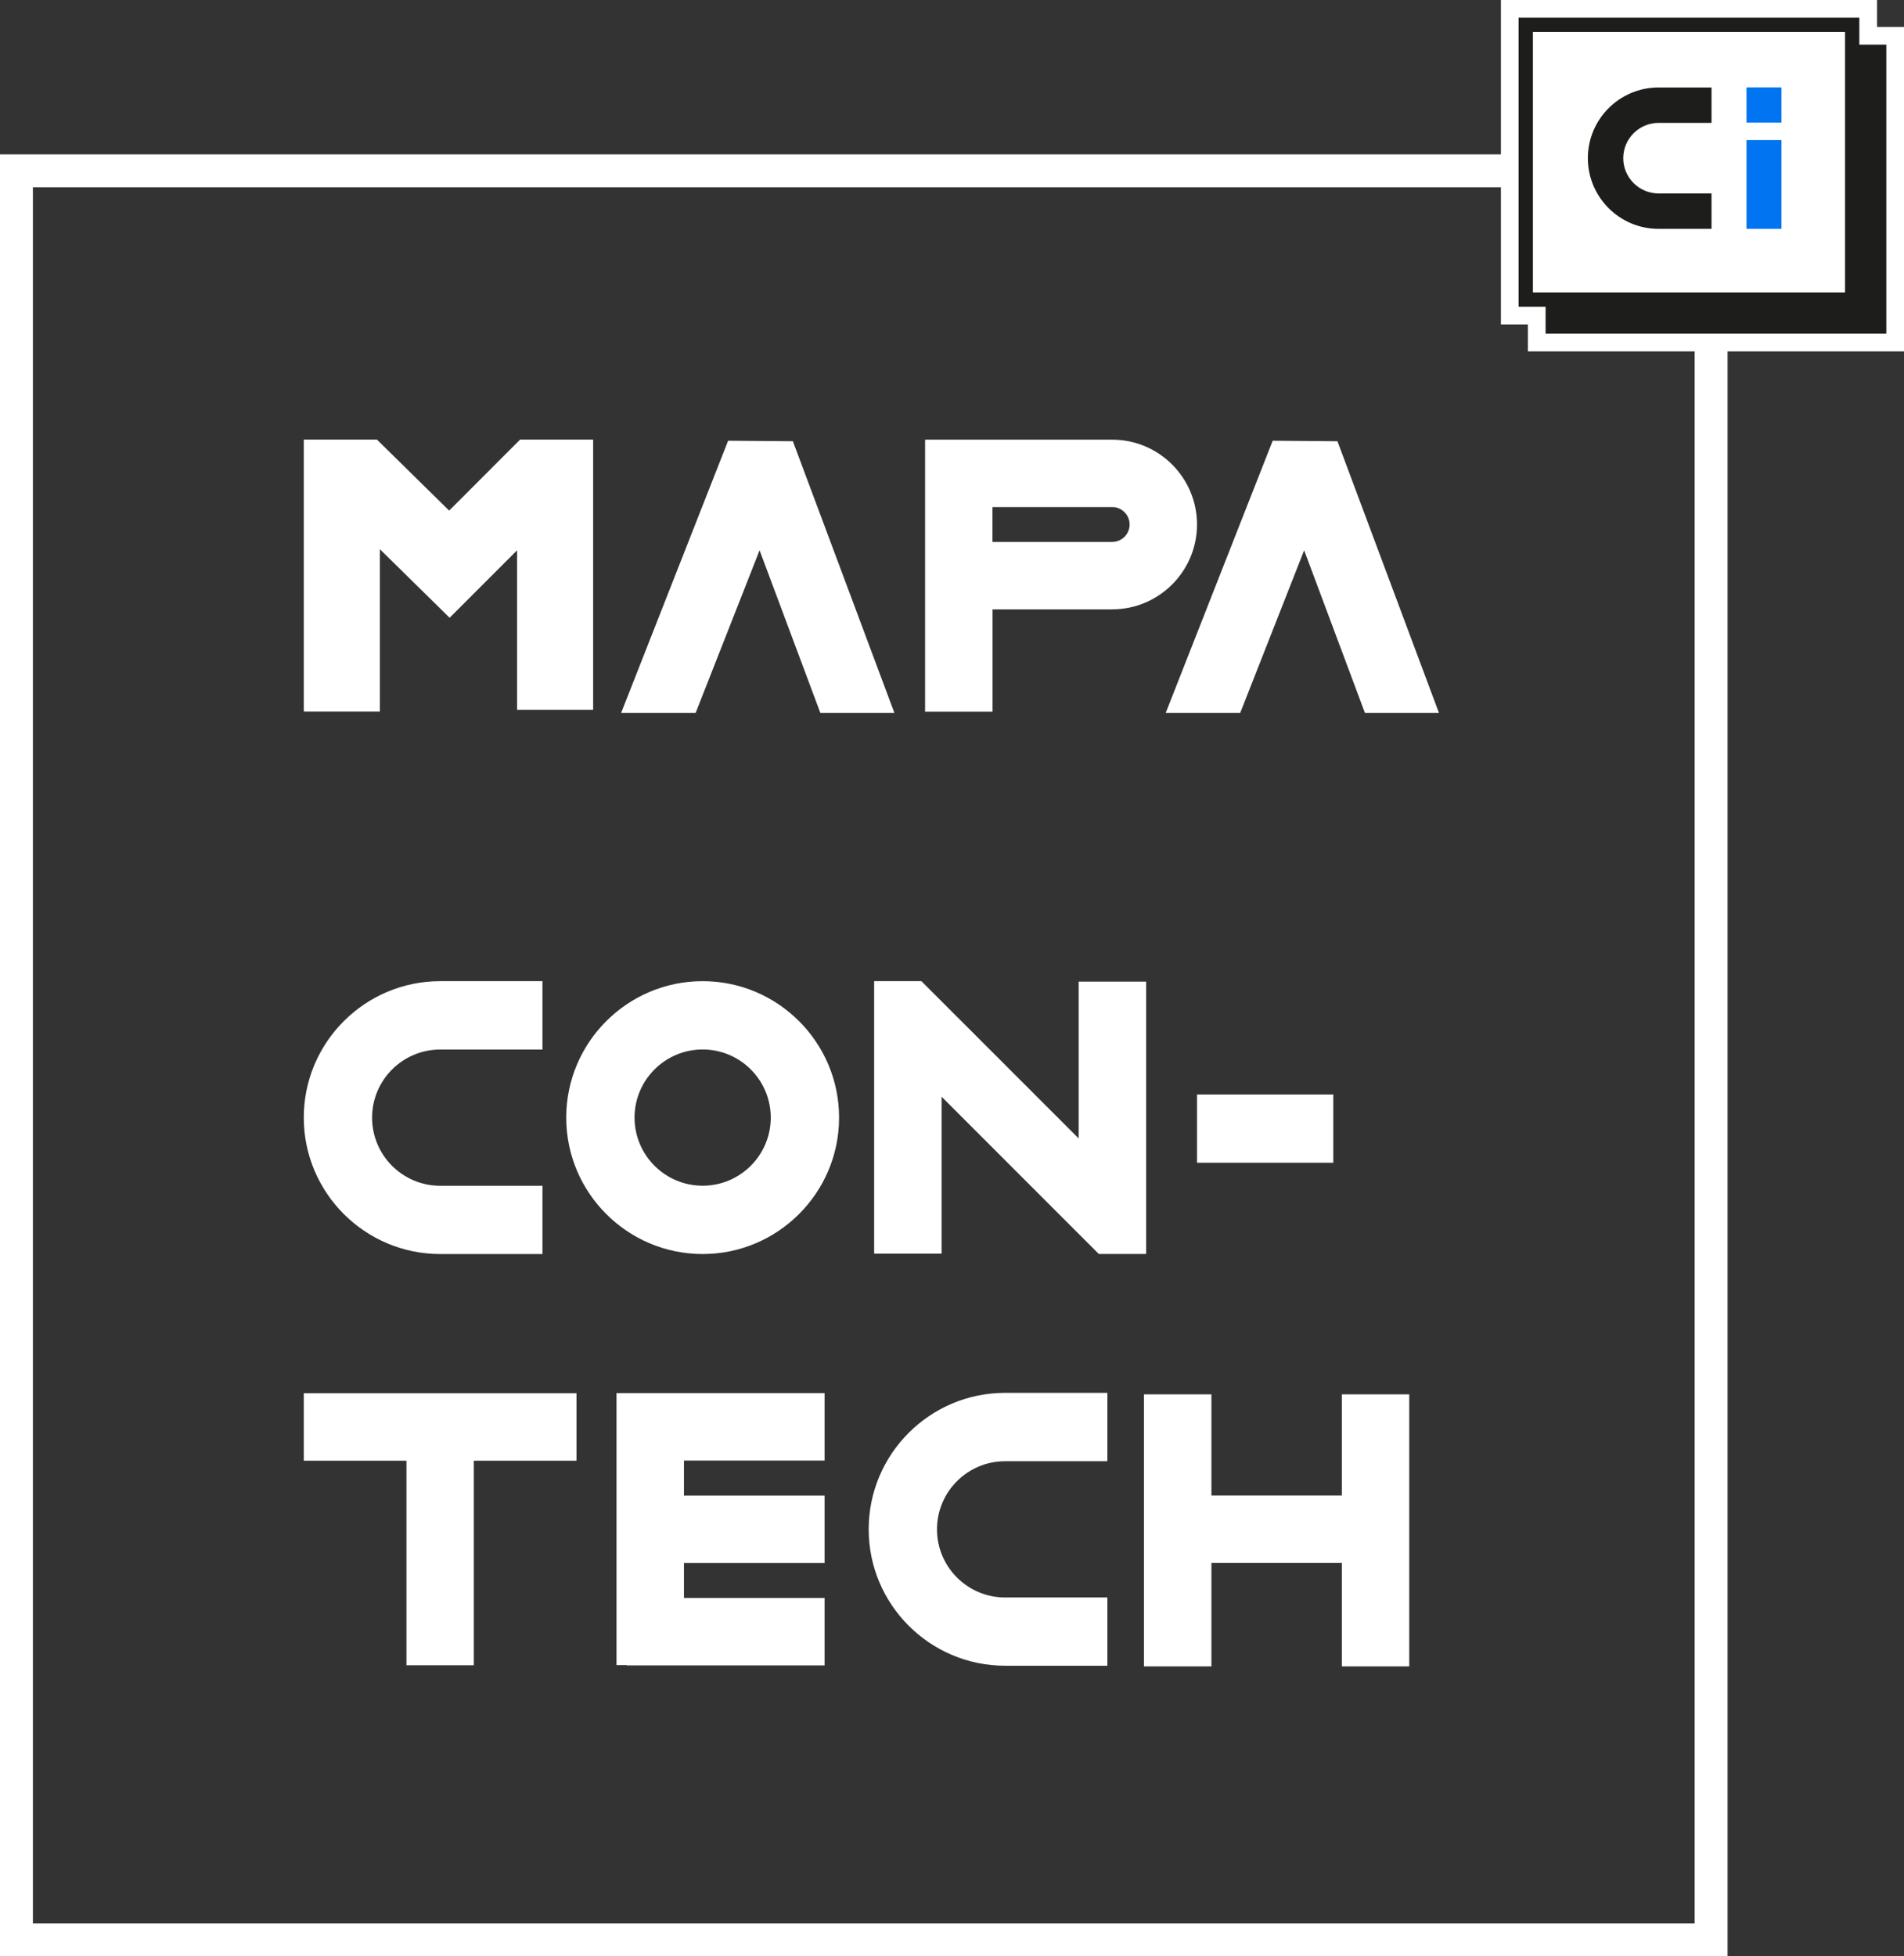
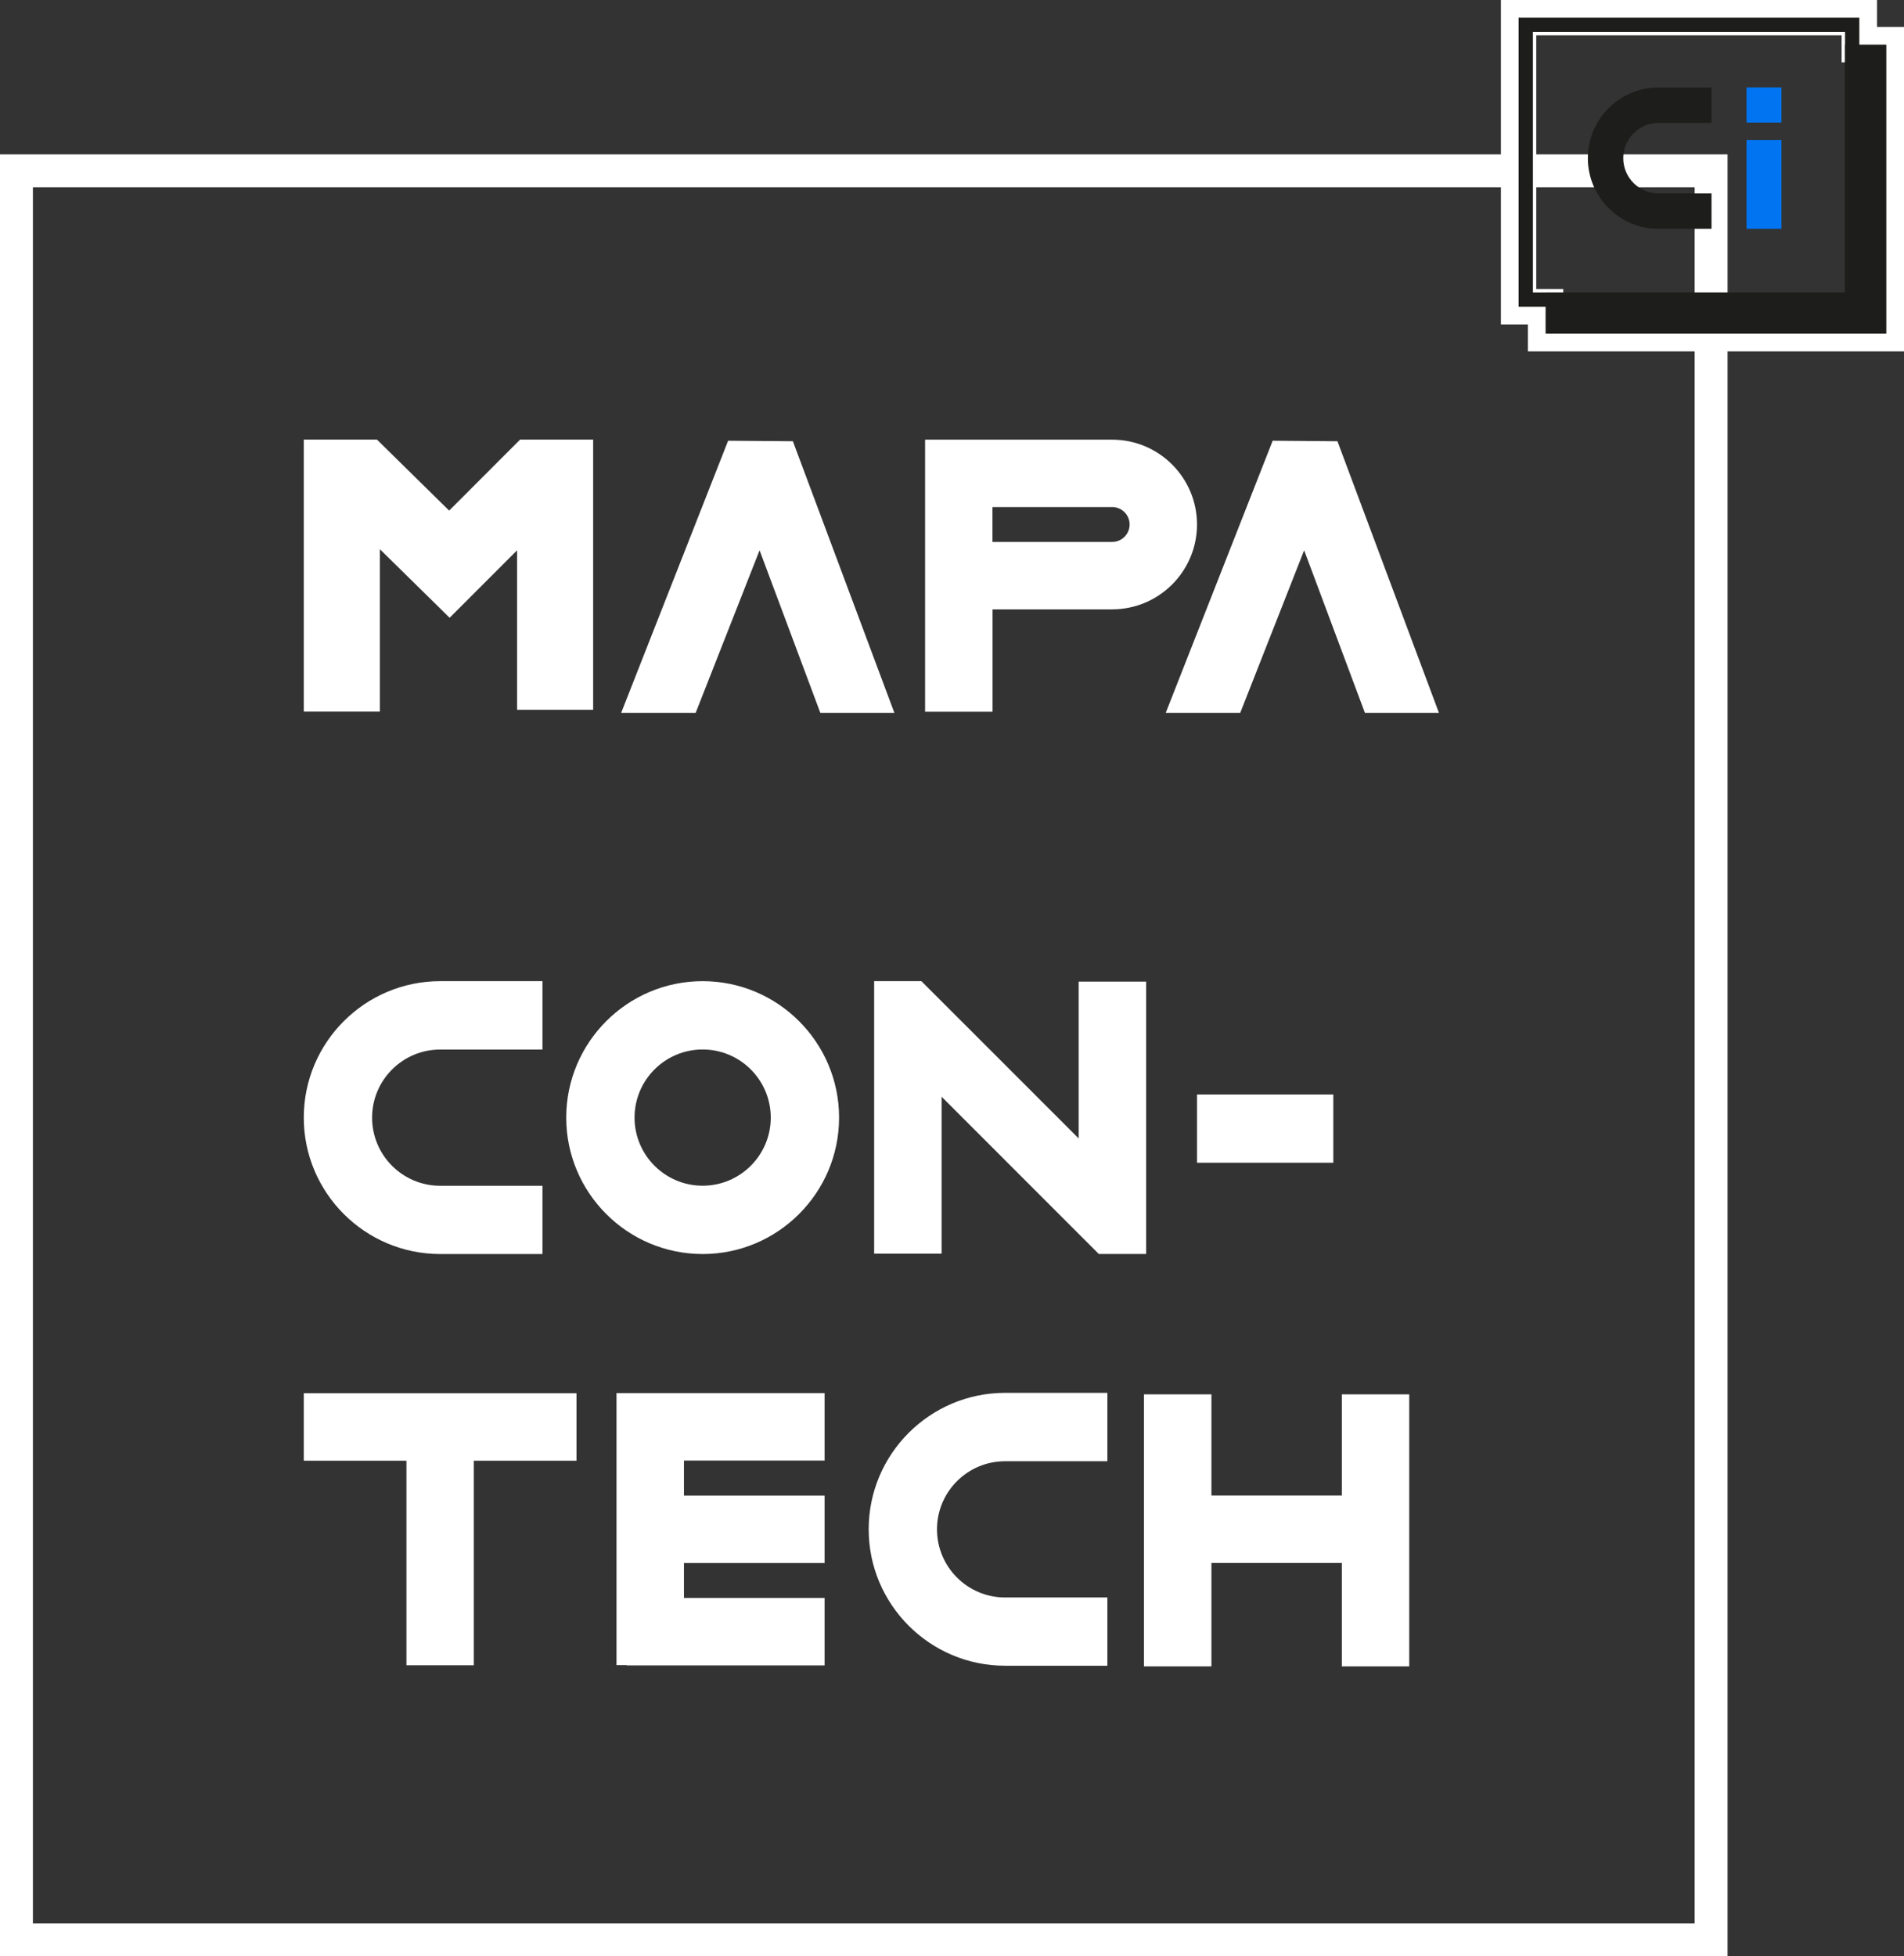
<svg xmlns="http://www.w3.org/2000/svg" width="146" height="150" viewBox="0 0 146 150" fill="none">
  <rect x="0" y="0" width="146" height="150" fill="#333333" stroke="none" />
  <g clip-path="url(#clip0_615_8256)">
    <path d="M41.597 96.15H33.755C27.987 96.15 23.294 91.457 23.294 85.689C23.294 79.921 27.987 75.228 33.755 75.228H41.597V80.471H33.755C30.873 80.471 28.532 82.812 28.532 85.694C28.532 88.575 30.873 90.917 33.755 90.917H41.597V96.16V96.15Z" fill="white" />
    <path d="M53.88 96.15C48.111 96.15 43.419 91.457 43.419 85.689C43.419 79.921 48.111 75.228 53.88 75.228C59.647 75.228 64.341 79.921 64.341 85.689C64.341 91.457 59.647 96.15 53.88 96.15ZM53.88 80.466C50.998 80.466 48.657 82.807 48.657 85.689C48.657 88.57 50.998 90.912 53.88 90.912C56.761 90.912 59.102 88.57 59.102 85.689C59.102 82.807 56.761 80.466 53.88 80.466Z" fill="white" />
    <path d="M87.887 75.263V96.145H84.258L72.203 84.089V96.12H67.03V75.228H70.653L82.714 87.288V75.263H87.887Z" fill="white" />
    <path d="M44.206 106.823H36.334H31.166H23.294V111.996H31.166V127.68H36.334V111.996H44.206V106.823Z" fill="white" />
    <path d="M84.914 127.715H77.072C71.304 127.715 66.611 123.022 66.611 117.254C66.611 111.486 71.304 106.793 77.072 106.793H84.914V112.036H77.072C74.191 112.036 71.849 114.378 71.849 117.259C71.849 120.141 74.191 122.482 77.072 122.482H84.914V127.726V127.715Z" fill="white" />
    <path d="M102.894 106.908V114.665H92.893V106.908H87.72V127.765H92.893V119.837H102.894V127.765H108.062V106.908H102.894Z" fill="white" />
    <path d="M63.23 111.985V106.812H48.061H47.274V127.669H48.061V127.69H63.23V122.517H52.446V119.842H63.23V114.67H52.446V111.985H63.23Z" fill="white" />
    <path d="M68.58 54.653H62.903L58.245 42.193L53.345 54.653H47.632L55.833 33.791L60.798 33.831L68.58 54.653Z" fill="white" />
    <path d="M110.338 54.653H104.661L100.003 42.193L95.103 54.653H89.39L97.591 33.791L102.556 33.831L110.338 54.653Z" fill="white" />
    <path d="M85.303 46.72H85.283C88.871 46.72 91.787 43.803 91.787 40.215C91.787 36.627 88.871 33.71 85.283 33.71H70.936V54.567H76.109V46.725H85.288M76.103 41.547V38.877H85.283C86.019 38.877 86.62 39.478 86.62 40.215C86.62 40.952 86.019 41.552 85.283 41.552H76.103V41.547Z" fill="white" />
    <path d="M45.483 33.705V54.421H39.649V42.193L34.477 47.366L29.128 42.107V54.562H23.294V33.705H28.905L34.441 39.15L39.881 33.705H45.483Z" fill="white" />
    <path d="M102.238 83.917H91.787V89.15H102.238V83.917Z" fill="white" />
    <path d="M132.471 150H0V11.834H132.471V150ZM2.523 147.477H129.948V14.357H2.523V147.477Z" fill="white" />
    <path d="M146 26.943H117.16V24.874H115.091V0H143.931V2.069H146V26.943ZM119.87 24.228H143.285V4.779H141.216V2.71H117.801V22.159H119.87V24.228Z" fill="white" />
    <path d="M144.643 25.586H118.518V22.422H141.479V3.422H144.643V25.581V25.586Z" fill="#1D1D1B" />
-     <path d="M142.023 1.902H116.994V22.966H142.023V1.902Z" fill="white" />
    <path d="M142.574 23.516H116.449V1.357H142.574V23.516ZM117.544 22.421H141.478V2.453H117.544V22.421Z" fill="#1D1D1B" />
    <path d="M131.24 17.547H127.177C124.19 17.547 121.758 15.114 121.758 12.127C121.758 9.139 124.19 6.707 127.177 6.707H131.24V9.422H127.177C125.684 9.422 124.472 10.638 124.472 12.127C124.472 13.616 125.689 14.832 127.177 14.832H131.24V17.547Z" fill="#1D1D1B" />
    <path d="M136.604 6.701H133.924V9.396H136.604V6.701Z" fill="#0074F1" />
    <path d="M136.604 10.739H133.924V17.547H136.604V10.739Z" fill="#0074F1" />
  </g>
  <defs>
    <clipPath id="clip0_615_8256">
      <rect width="146" height="150" fill="white" />
    </clipPath>
  </defs>
</svg>